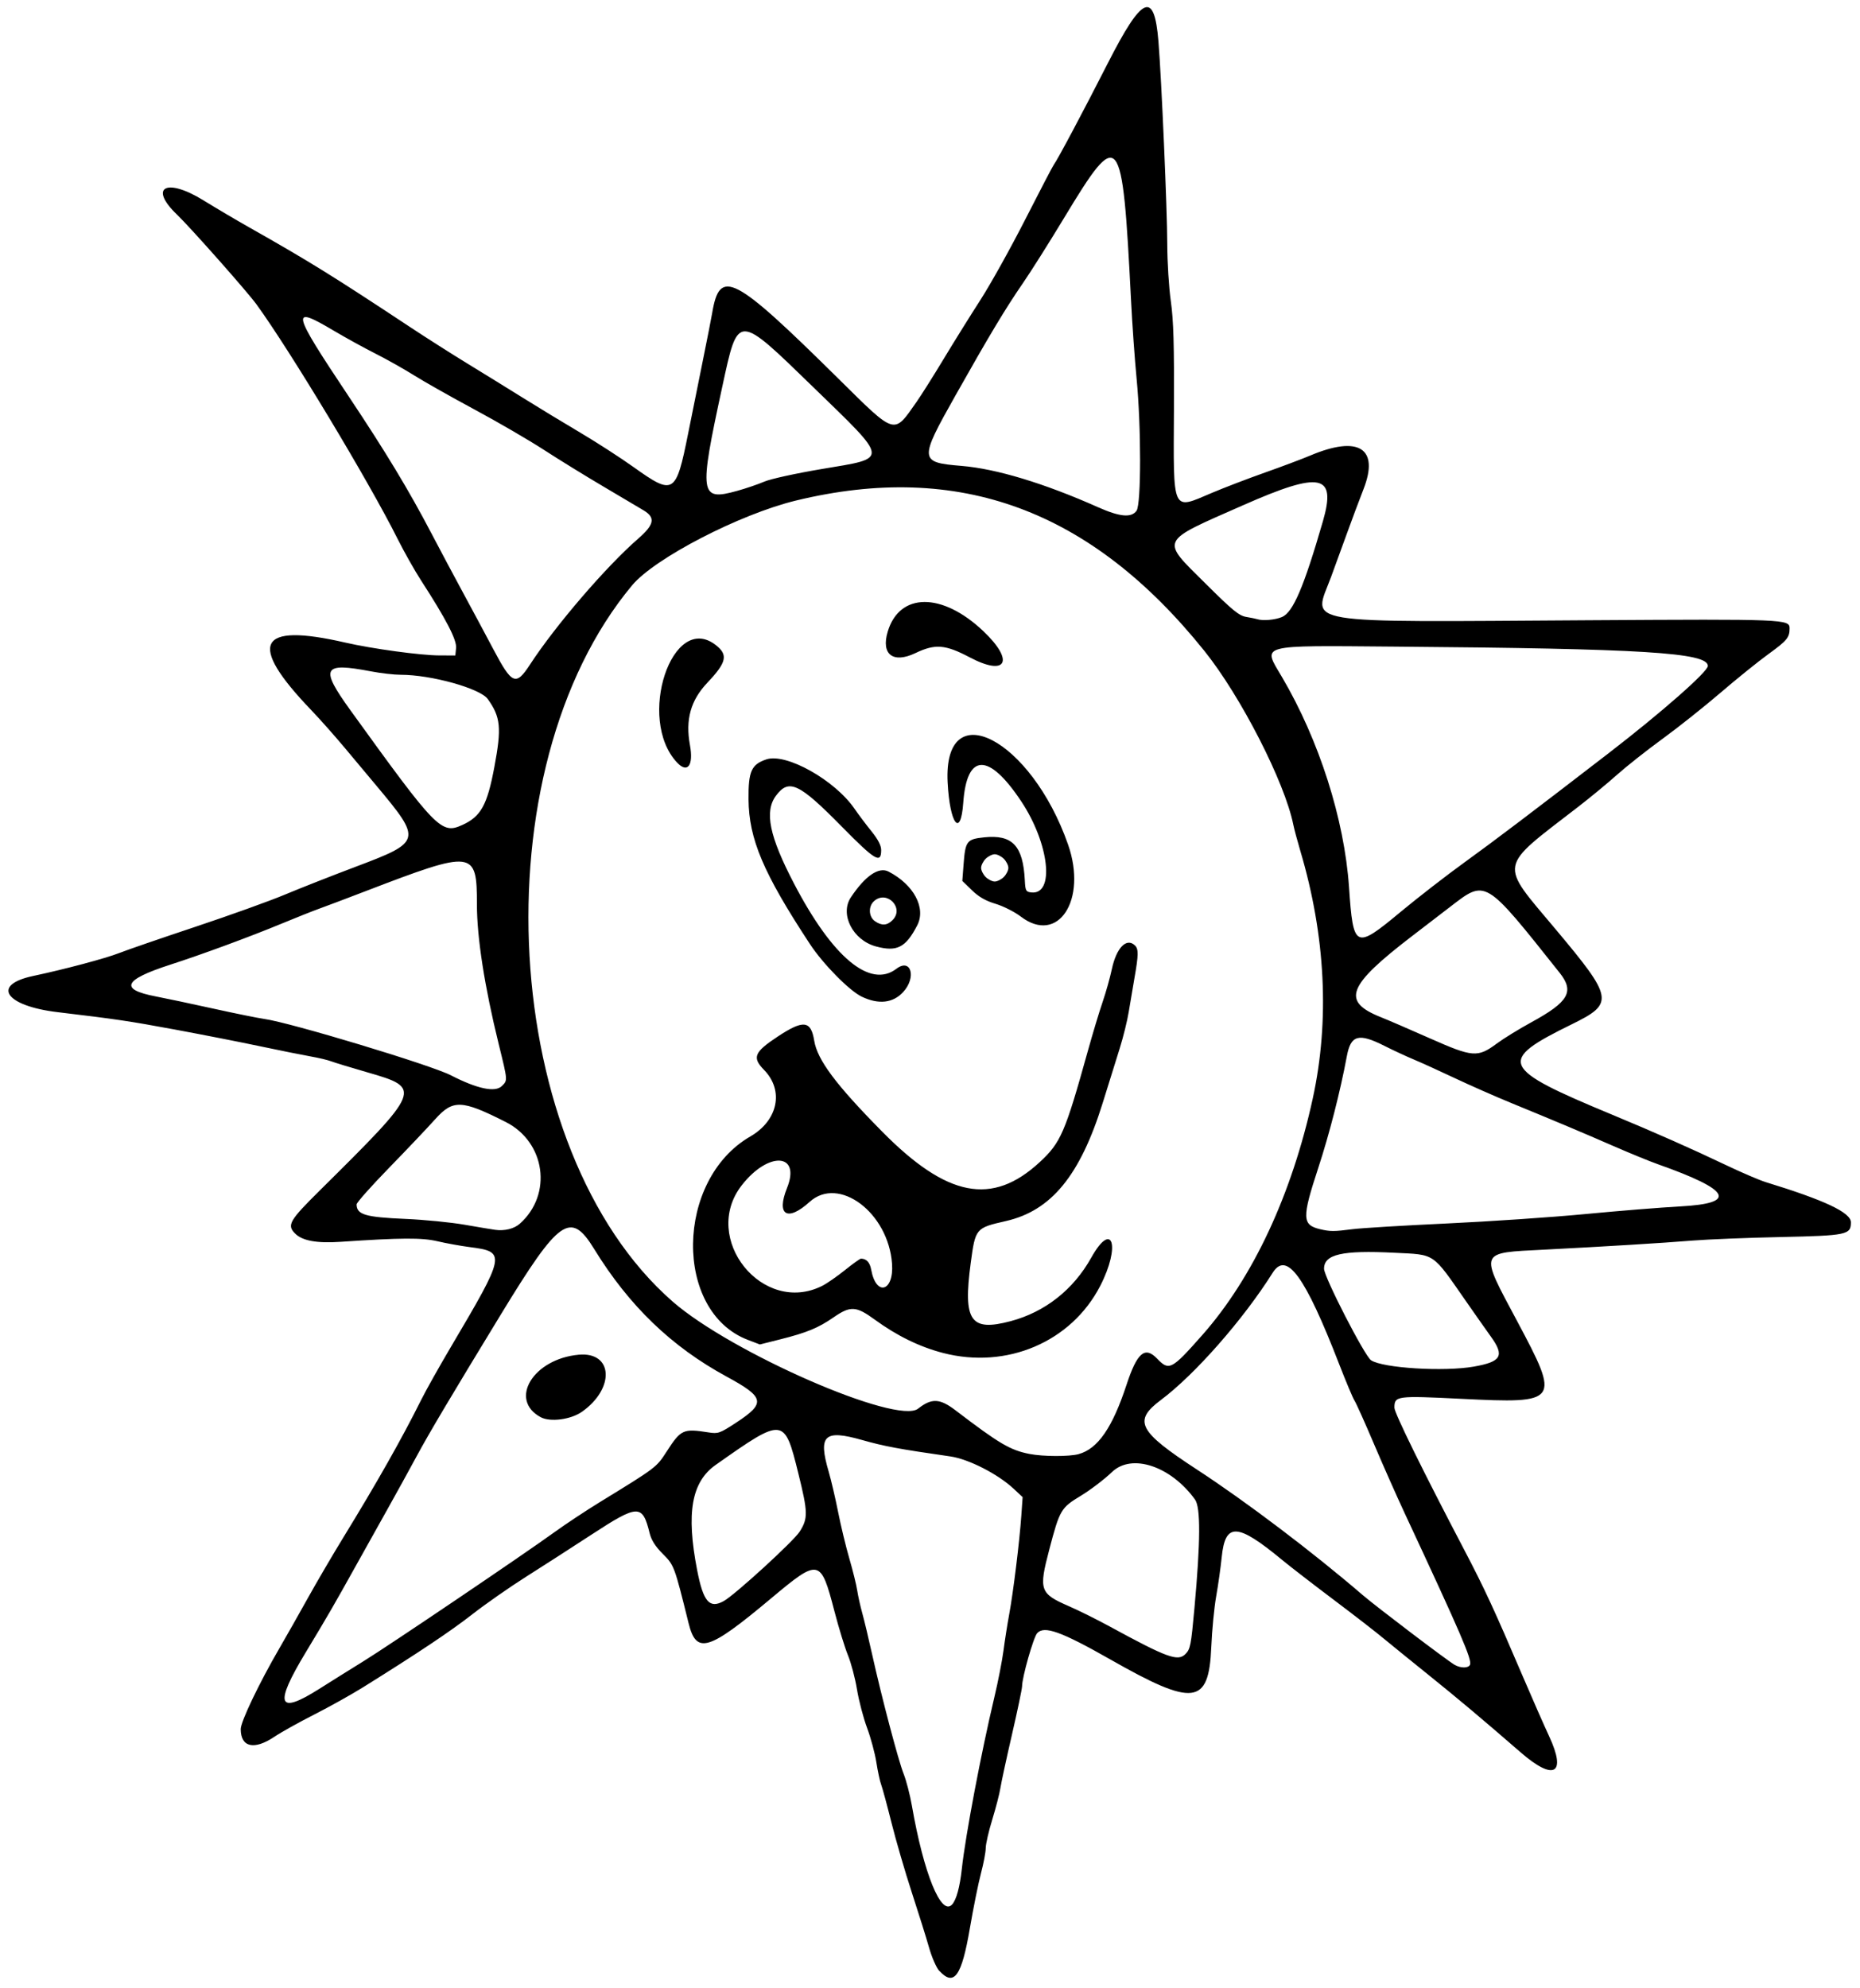
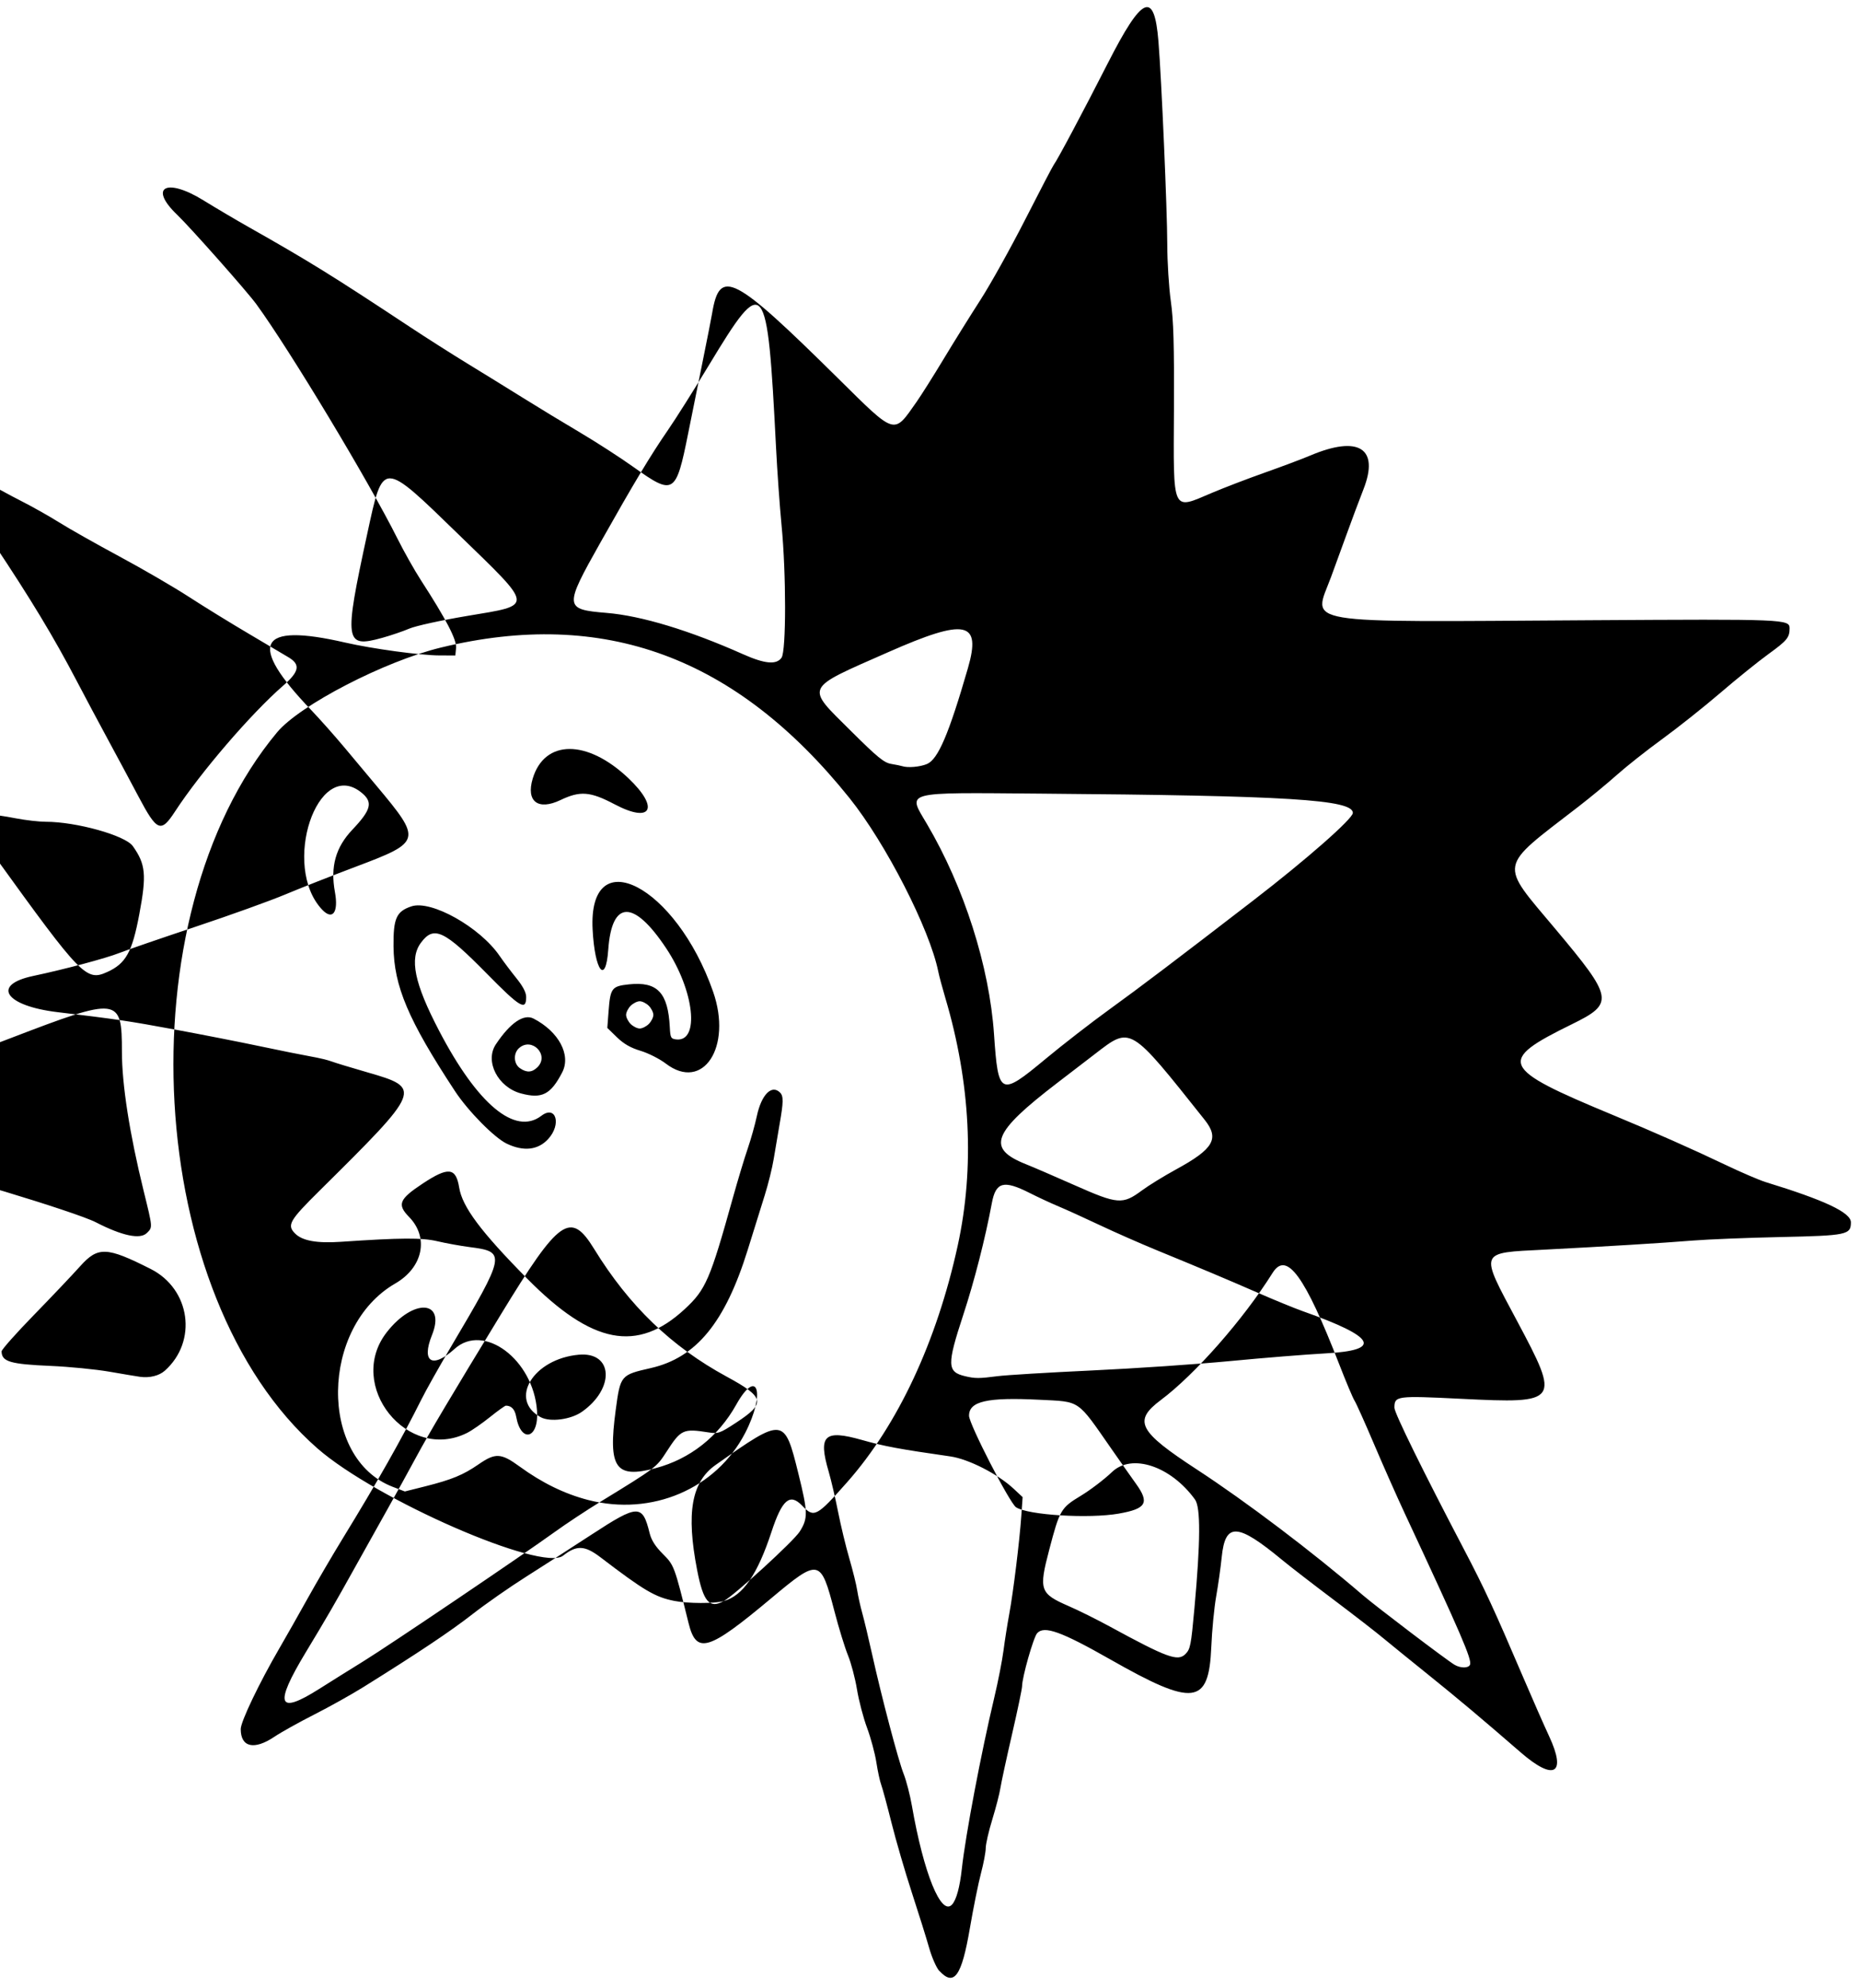
<svg xmlns="http://www.w3.org/2000/svg" id="svg4276" height="875" viewBox="0 0 819 875" width="819" version="1.1">
-   <path id="path4286" d="m413.6 867.52c-1.266-1.366-3.293-5.979-4.504-10.25s-4.629-15.191-7.596-24.266c-2.966-9.075-6.989-22.871-8.938-30.657-1.949-7.786-4-15.355-4.556-16.82-0.557-1.464-1.513-5.891-2.125-9.836-0.612-3.945-2.454-10.776-4.092-15.18-1.639-4.404-3.635-12.009-4.436-16.901-0.801-4.891-2.584-11.641-3.962-15-1.378-3.359-4.065-12.1-5.972-19.425-6.05-23.249-6.719-23.384-27.899-5.65-27.704 23.195-32.891 24.748-36.329 10.877-6.24-25.177-6.348-25.467-11.315-30.434-3.295-3.295-5.066-6.069-5.815-9.106-3.176-12.88-5.015-12.839-25.564 0.567-8.8 5.741-21.85 14.138-29 18.66-7.15 4.522-17.725 11.909-23.5 16.415-9.669 7.544-23.675 16.9-48 32.064-5.225 3.257-14.986 8.706-21.691 12.108-6.705 3.402-14.574 7.791-17.487 9.752-8.91 5.99-14.82 4.64-14.82-3.39 0-3.277 8.178-20.358 17.022-35.55 2.881-4.95 8.494-14.85 12.471-22 3.978-7.15 10.959-19.075 15.513-26.5 15.052-24.539 25.902-43.705 34.509-60.96 2.047-4.103 7.857-14.453 12.912-23 24.344-41.16 24.512-42.043 8.418-44.13-4.04-0.524-10.419-1.675-14.177-2.559-6.896-1.621-15.933-1.571-42.669 0.236-10.492 0.709-16.859-0.446-20.053-3.64-3.694-3.694-2.554-5.69 10.803-18.907 45.028-44.557 45.234-45.064 21.096-52.025-7.34-2.117-14.54-4.309-16-4.871-1.459-0.562-5.509-1.526-9-2.141-3.48-0.61-13.54-2.63-22.34-4.49s-25.675-5.17-37.5-7.36c-20.452-3.78-25.577-4.54-51.636-7.65-23.064-2.75-29.342-11.99-10.817-15.92 13.879-2.94 32.087-7.79 37.953-10.11 3.3-1.306 18.375-6.496 33.5-11.534 15.125-5.038 32.9-11.428 39.5-14.2 6.6-2.772 20.712-8.322 31.359-12.333 28.785-10.843 28.972-11.576 9.028-35.404-3.453-4.125-9.855-11.775-14.228-17-4.373-5.225-10.973-12.65-14.667-16.5-28.19-29.38-23.56-38.55 15-29.68 11.91 2.739 33.184 5.642 41.5 5.664l7 0.018 0.32-3.344c0.339-3.535-4.427-12.711-15.402-29.656-2.85-4.4-7.533-12.701-10.407-18.446-12.57-25.13-47.35-82.88-62.14-103.18-4.08-5.6-29.057-33.79-34.883-39.37-12.657-12.125-4.809-16.445 11.551-6.358 5.479 3.379 14.462 8.686 19.962 11.794 26.515 14.985 36.955 21.45 71.003 43.965 7.152 4.729 18.534 11.974 25.293 16.099 6.76 4.125 17.784 10.927 24.497 15.115 6.714 4.188 18.057 11.073 25.207 15.301 7.15 4.227 17.725 11.057 23.5 15.178 17.65 12.593 18.639 11.987 23.985-14.697 1.696-8.468 4.635-23.046 6.53-32.396s3.72-18.634 4.054-20.632c3.359-20.036 9.247-16.989 55.563 28.754 25.493 25.177 24.245 24.801 34.372 10.378 2.124-3.025 7.524-11.575 12-19 4.476-7.425 11.765-19.125 16.198-26 4.433-6.875 13.335-22.85 19.782-35.5 6.447-12.65 12.084-23.45 12.525-24 1.435-1.788 13.008-23.526 23.69-44.5 15.303-30.046 20.554-32.34 22.392-9.78 1.363 16.733 3.859 74.153 3.884 89.356 0.013 7.742 0.718 18.992 1.568 25 1.198 8.474 1.506 19.128 1.37 47.496-0.222 46.341-1.11 44.4 16.841 36.804 5.36-2.268 15.82-6.27 23.245-8.894 7.425-2.623 16.386-5.99 19.913-7.482 21.334-9.021 30.52-3.243 23.48 14.771-1.984 5.076-5.307 13.953-7.385 19.728s-5.197 14.325-6.931 19c-7.868 21.215-16.434 19.788 113.92 18.987 86.254-0.53 88-0.458 88 3.591 0 4.026-1.097 5.355-9.362 11.341-4.476 3.242-13.988 10.915-21.138 17.051-7.15 6.136-18.625 15.251-25.5 20.254-6.875 5.004-15.875 12.113-20 15.798-4.125 3.685-11.808 10.025-17.073 14.089-35.605 27.478-34.975 24.066-9.955 53.888 25.511 30.408 25.893 32.634 7.174 41.809-33.105 16.227-31.729 19.301 17.854 39.87 18.444 7.651 35.117 15.031 50 22.132 6.875 3.28 14.75 6.653 17.5 7.496 26.017 7.976 37.5 13.393 37.5 17.693 0 5.486-1.708 5.842-31 6.478-14.575 0.316-31.9 1.01-38.5 1.541-13.797 1.111-37.5 2.562-65.446 4.005-29.172 1.506-28.681 0.222-12.027 31.444 19.078 35.766 18.663 36.344-24.526 34.218-28.696-1.413-29.5-1.306-29.5 3.946 0 2.3 12.598 27.928 30.66 62.369 8.988 17.138 13.326 26.507 25.929 56 4.113 9.625 9.299 21.407 11.523 26.181 7.787 16.714 2.181 19.883-12.551 7.096-16.858-14.632-27.61-23.668-40.462-34.002-7.371-5.927-16.146-13.046-19.5-15.821-3.31-2.79-13.47-10.65-22.55-17.48-9.075-6.83-19.2-14.65-22.5-17.379-19.751-16.333-25.042-16.579-26.598-1.233-0.467 4.606-1.562 12.367-2.433 17.247-0.87 4.89-1.85 14.96-2.16 22.38-1.09 25.48-7.71 26.3-44.31 5.49-21.79-12.39-29.26-15.07-32.36-11.64-1.63 1.8-6.64 19.43-6.64 23.36 0 1.075-1.99 10.58-4.421 21.122-2.432 10.542-4.737 21.192-5.123 23.667-0.386 2.475-1.996 8.718-3.579 13.873-1.59 5.16-2.88 10.81-2.88 12.56 0 1.754-0.946 6.761-2.103 11.127s-3.356 15.253-4.888 24.193c-3.617 21.111-6.931 25.749-13.406 18.762zm5.65-29.27c1.881-2.107 3.383-7.643 4.273-15.75 1.627-14.81 8.491-50.993 14.323-75.5 1.636-6.875 3.442-16.1 4.014-20.5 0.572-4.4 1.705-11.6 2.52-16 1.79-9.67 4.527-31.924 5.323-43.27l0.58-8.27-4.003-3.73c-6.927-6.456-19.811-13.029-27.782-14.174-22.704-3.262-29.07-4.446-38.914-7.235-16.641-4.715-19.391-2.12-14.71 13.885 1.093 3.736 2.966 11.744 4.163 17.794s3.423 15.275 4.947 20.5 3.08 11.525 3.459 14c0.379 2.475 1.381 6.975 2.226 10 0.845 3.025 2.784 11.125 4.309 18 4.209 18.973 11.562 46.851 13.931 52.816 1.161 2.924 2.792 9.224 3.624 14 5.207 29.883 12.924 48.802 17.716 43.434zm-278.65-94.9c4.896-3.105 13.628-8.562 19.403-12.126 11.455-7.07 70.161-46.731 84.298-56.95 4.839-3.498 13.839-9.449 20-13.225 24.693-15.133 24.726-15.158 29.18-22.054 6.361-9.849 7.277-10.27 18.522-8.516 4.228 0.659 4.96 0.401 12.097-4.271 13.188-8.632 12.673-11.157-4.144-20.287-24.313-13.199-42.946-31.146-58.342-56.192-10.382-16.89-15.302-13.44-41.03 28.766-22.254 36.509-31.56 52.168-37.14 62.5-3.416 6.325-9.244 16.9-12.951 23.5-3.707 6.6-9.995 17.85-13.973 25-9.36 16.824-12.523 22.284-21.929 37.851-13.999 23.172-12.326 27.629 6.008 16.003zm97.5-119.56c-14.279-7.674-3.315-25.692 16.741-27.511 15.125-1.371 16.022 14.843 1.39 25.127-4.874 3.426-13.968 4.621-18.131 2.384zm409.19 108.91c0.874-2.277-3.878-13.281-28.801-66.703-3.464-7.425-9.545-21.138-13.514-30.474-3.969-9.336-7.809-17.886-8.533-19-0.725-1.114-3.77-8.348-6.769-16.075-15.097-38.909-23.166-49.975-29.311-40.201-12.882 20.489-34.22 44.765-49.16 55.929-12.366 9.241-10.025 13.777 15.804 30.625 21.652 14.124 51.043 36.368 73 55.249 5.893 5.068 37.177 28.803 40.5 30.727 2.689 1.558 6.172 1.517 6.784-0.078zm-125.34-4.647c2.178-2.178 2.488-3.746 3.974-20.056 2.7-29.646 2.778-44.518 0.252-48-10.678-14.723-27.822-20.41-36.507-12.11-3.39 3.24-9.578 7.954-13.751 10.476-8.791 5.314-9.29 6.163-13.885 23.634-4.71 17.906-4.198 19.387 8.616 24.965 4.321 1.881 12.356 5.87 17.856 8.864 25.434 13.847 30.113 15.558 33.444 12.227zm-203.27-23.34c4.941-2.748 30.769-26.359 33.437-30.566 3.718-5.862 3.658-8.475-0.589-25.613-6.163-24.873-6.388-24.896-36.386-3.762-10.663 7.512-13.064 21.099-8.179 46.297 2.711 13.982 5.425 17.143 11.717 13.643zm156.32-64.7c8.42-2.343 14.827-11.625 21.022-30.457 4.682-14.231 8.105-17.167 13.478-11.558 5.277 5.508 6.358 4.944 19.919-10.399 22.273-25.201 39.372-61.805 48.606-104.05 7.518-34.394 5.651-71.628-5.468-109.05-1.307-4.4-2.694-9.575-3.081-11.5-3.759-18.69-23.141-56.556-39.15-76.49-49.92-62.17-108.08-83.58-179.82-66.2-24.746 5.993-62.178 25.343-72.158 37.302-67.924 81.391-58.504 248.51 17.769 315.22 25.758 22.529 98.907 54.451 108.14 47.191 6.005-4.723 9.548-4.554 16.555 0.791 19.213 14.656 23.968 17.458 32.467 19.135 5.988 1.182 17.598 1.219 21.73 0.069zm-59.729-44.499c-10.312-2.665-20.306-7.544-30.143-14.716-8.192-5.972-10.656-6.104-18.084-0.967-6.743 4.664-11.801 6.748-23.503 9.688l-8.959 2.25-5.323-2.037c-32.668-12.501-31.952-70.425 1.107-89.504 12.215-7.05 14.941-20.213 6.067-29.3-5.34-5.469-4.381-7.813 6.011-14.681 11.294-7.464 14.623-7.101 16.061 1.75 1.385 8.521 9.476 19.357 29.904 40.05 28.612 28.983 48.483 32.831 69.425 13.443 9.273-8.585 11.137-12.895 21.193-48.993 2.145-7.7 5.062-17.375 6.483-21.5s3.252-10.637 4.069-14.47c2.014-9.445 6.536-14.015 10.221-10.33 1.558 1.558 1.513 4.168-0.244 14.12-0.794 4.499-1.945 11.299-2.558 15.111-0.613 3.812-2.394 11.012-3.958 16-1.564 4.988-4.922 15.756-7.463 23.931-9.96 32.041-22.663 47.54-42.698 52.097-13.298 3.025-13.395 3.141-15.457 18.541-3.408 25.456-0.126 30.22 17.578 25.515 15.135-4.022 27.61-13.84 35.488-27.927 9.38-16.773 13.057-5.206 3.95 12.427-12.728 24.643-41.116 36.752-69.167 29.502zm-53.133-29.599c2.001-1.014 6.462-4.11 9.914-6.88 3.452-2.77 6.616-5.037 7.03-5.037 2.425 0 3.942 1.626 4.522 4.847 2.151 11.927 10.062 9.677 9.177-2.61-1.62-22.49-23.43-38.86-36.28-27.23-9.818 8.891-14.775 5.861-9.964-6.09 6.211-15.428-8.171-16.303-19.928-1.213-18.207 23.37 9.245 57.539 35.529 44.221zm17.332-127.22c-5.462-2.604-17.034-14.342-22.837-23.163-20.501-31.163-26.89-46.214-27.04-63.704-0.106-12.326 1.258-15.376 7.862-17.587 8.7-2.913 30.131 9.097 38.829 21.76 1.7 2.475 5.032 6.904 7.404 9.842 2.895 3.585 4.314 6.308 4.314 8.281 0 6.221-2.629 4.662-17.319-10.27-18.832-19.142-23.325-21.257-28.993-13.644-5.192 6.974-2.956 17.845 7.98 38.791 16.944 32.455 33.478 46.201 45.013 37.424 6.437-4.898 8.971 3.712 3.007 10.219-4.463 4.87-10.809 5.584-18.218 2.051zm6.252-22.115c-10.193-2.741-16.041-14.153-11.073-21.607 6.31-9.469 12.302-13.567 16.593-11.348 11.134 5.758 16.604 16.019 12.627 23.691-5.066 9.773-8.927 11.744-18.147 9.264zm7.28-11.58c5.359-5.359-2.548-13.434-8.171-8.345-2.554 2.312-2.35 6.866 0.394 8.788 2.991 2.095 5.375 1.959 7.777-0.443zm56.491-1.559c-2.717-2.074-7.717-4.603-11.111-5.622-4.388-1.316-7.397-3.041-10.41-5.965l-4.239-4.113 0.551-7.279c0.777-10.277 1.388-11.086 8.976-11.899 12.503-1.339 17.222 3.628 17.992 18.937 0.228 4.538 0.487 5.027 2.804 5.297 10.499 1.223 8.005-21.468-4.411-40.128-14.332-21.54-23.942-21.29-25.502 0.663-1.114 15.673-5.92 9.474-6.88-8.875-2.062-39.389 36.72-19.411 53.047 27.326 8.528 24.414-4.448 44.151-20.815 31.658zm-7.49-17.44c1.1-1.1 2-2.9 2-4s-0.9-2.9-2-4-2.9-2-4-2-2.9 0.9-4 2-2 2.9-2 4 0.9 2.9 2 4 2.9 2 4 2 2.9-0.9 4-2zm-143.89-50.38c-17.941-19.098-2.115-66.783 17.138-51.638 5.439 4.278 4.682 7.58-3.786 16.516-7.359 7.766-9.724 16.233-7.667 27.449 1.648 8.988-1.04 12.617-5.685 7.673zm128.89-46.28c-10.781-5.69-15.21-6.042-23.882-1.898-9.899 4.731-15.249 0.613-12.243-9.422 5.191-17.328 23.983-17.419 42.122-0.205 13.84 13.134 10.222 20.086-5.997 11.524zm222 312.16c12.081-2.12 13.567-4.724 7.5-13.146-1.925-2.673-6.763-9.545-10.75-15.271-15.37-22.07-13.46-20.76-31.84-21.69-22.95-1.15-30.91 0.67-30.91 7.05 0 3.604 17.909 38.453 20.702 40.282 5.269 3.452 32.091 5.099 45.298 2.781zm-420.12-62.88c14.517-12.911 11.319-35.934-6.22-44.788-19.472-9.829-23.213-9.961-31.14-1.101-3.31 3.7-12.431 13.309-20.268 21.355-7.838 8.045-14.243 15.256-14.235 16.023 0.05 4.534 3.775 5.636 21.628 6.4 8.171 0.35 19.807 1.495 25.857 2.544s12.125 2.063 13.5 2.253c4.179 0.577 8.373-0.459 10.879-2.687zm366.62 2.41c3.85-0.499 22.525-1.63 41.5-2.514 18.975-0.883 46.425-2.748 61-4.144s33.422-2.913 41.882-3.371c25.383-1.375 22.29-7.188-9.882-18.567-3.575-1.264-12.35-4.852-19.5-7.973-13.915-6.074-24.33-10.458-45-18.945-7.15-2.936-18.4-7.891-25-11.011-6.6-3.12-14.7-6.8-18-8.177s-9.101-4.07-12.89-5.985c-11.376-5.748-14.823-4.814-16.558 4.487-2.912 15.613-7.7 34.323-12.605 49.257-7.225 21.996-7.133 25.056 0.809 26.942 4.428 1.051 6.149 1.051 14.244 0.002zm-374.5-63.03c2.566-2.566 2.6-2.128-1.435-18.533-6.2-25.19-9.57-46.81-9.57-61.35 0-24.023-1.3-24.179-49-5.882-8.525 3.27-17.75 6.753-20.5 7.741-2.75 0.988-10.175 3.939-16.5 6.558-14.052 5.819-34.919 13.509-49 18.056-20.675 6.677-22.585 10.891-6.343 13.996 4.313 0.825 15.718 3.239 25.343 5.365s19.694 4.167 22.376 4.535c11.342 1.558 73.33 20.267 82.124 24.787 11.684 6.006 19.563 7.659 22.5 4.722zm438.11-18.715c2.965-2.196 9.768-6.382 15.117-9.301 16.525-9.019 19.11-13.518 12.524-21.797-33.224-41.762-32.35-41.24-48.393-28.908-4.452 3.422-11.866 9.111-16.476 12.642-28.758 22.031-31.367 28.858-13.703 35.855 2.927 1.16 12.523 5.3 21.323 9.2 19.027 8.433 21.121 8.596 29.609 2.309zm-42.508-57.824c7.645-6.346 20.424-16.25 28.399-22.007 12.871-9.292 29.452-21.846 63.226-47.87 23.35-17.98 43.78-35.94 43.78-38.47 0-5.876-28.433-7.63-137.85-8.505-60.932-0.487-58.27-1.205-49.674 13.391 16.351 27.764 27.464 62.582 29.521 92.5 1.866 27.129 2.665 27.516 22.607 10.961zm-413.09-38.32c8.236-3.741 11.005-8.727 14.148-25.473 3.25-17.317 2.801-21.999-2.874-29.968-3.33-4.69-24.88-10.7-38.33-10.7-2.901 0-8.802-0.675-13.112-1.5-21.31-4.078-22.595-1.645-9.046 17.126 37.89 52.492 40.026 54.684 49.216 50.508zm29.858-70.645c11.232-17.214 33.492-43.109 47.623-55.4 7.088-6.165 7.707-9.22 2.51-12.398-1.65-1.009-9.525-5.673-17.5-10.366-7.975-4.692-19.9-12.036-26.5-16.32-6.6-4.284-20.325-12.263-30.5-17.732-10.175-5.469-22.151-12.233-26.614-15.031-4.463-2.798-12.113-7.103-17-9.566-4.887-2.463-13.138-6.998-18.334-10.078-19.368-11.479-18.833-9.085 6.449 28.823 16.409 24.603 26.482 41.282 36.564 60.54 3.61 6.896 9.857 18.613 13.882 26.038 4.025 7.425 9.995 18.561 13.267 24.746 8.252 15.598 9.922 16.295 16.153 6.744zm331.11-20.915c4.866-2.033 9.611-13.13 18.015-42.13 6.018-20.768-0.885-22.177-34.988-7.14-37.46 16.517-36.616 14.744-16.522 34.708 11.734 11.658 14.584 13.989 17.75 14.519 2.074 0.347 4.222 0.784 4.772 0.97 2.456 0.833 7.851 0.377 10.973-0.927zm-64.03-46.798c2.069-2.954 2.071-36.953 0.002-58.277-0.8-8.25-1.901-23.775-2.446-34.5-3.822-75.189-4.983-76.605-29.523-36-6.482 10.725-14.579 23.55-17.994 28.5-7.701 11.164-14.89 23.129-29.84 49.664-16.024 28.442-15.943 29.355 2.755 30.898 15.313 1.264 36.435 7.658 60.103 18.195 9.598 4.273 14.695 4.731 16.943 1.52zm-175.88-8.722c3.86-1.07 9.251-2.906 11.98-4.08 2.771-1.193 14.011-3.653 25.461-5.574 29.612-4.968 29.792-3.276-3.813-35.897-33.829-32.839-33.113-32.835-40.179-0.238-10.328 47.648-9.94 50.359 6.55 45.789z" />
+   <path id="path4286" d="m413.6 867.52c-1.266-1.366-3.293-5.979-4.504-10.25s-4.629-15.191-7.596-24.266c-2.966-9.075-6.989-22.871-8.938-30.657-1.949-7.786-4-15.355-4.556-16.82-0.557-1.464-1.513-5.891-2.125-9.836-0.612-3.945-2.454-10.776-4.092-15.18-1.639-4.404-3.635-12.009-4.436-16.901-0.801-4.891-2.584-11.641-3.962-15-1.378-3.359-4.065-12.1-5.972-19.425-6.05-23.249-6.719-23.384-27.899-5.65-27.704 23.195-32.891 24.748-36.329 10.877-6.24-25.177-6.348-25.467-11.315-30.434-3.295-3.295-5.066-6.069-5.815-9.106-3.176-12.88-5.015-12.839-25.564 0.567-8.8 5.741-21.85 14.138-29 18.66-7.15 4.522-17.725 11.909-23.5 16.415-9.669 7.544-23.675 16.9-48 32.064-5.225 3.257-14.986 8.706-21.691 12.108-6.705 3.402-14.574 7.791-17.487 9.752-8.91 5.99-14.82 4.64-14.82-3.39 0-3.277 8.178-20.358 17.022-35.55 2.881-4.95 8.494-14.85 12.471-22 3.978-7.15 10.959-19.075 15.513-26.5 15.052-24.539 25.902-43.705 34.509-60.96 2.047-4.103 7.857-14.453 12.912-23 24.344-41.16 24.512-42.043 8.418-44.13-4.04-0.524-10.419-1.675-14.177-2.559-6.896-1.621-15.933-1.571-42.669 0.236-10.492 0.709-16.859-0.446-20.053-3.64-3.694-3.694-2.554-5.69 10.803-18.907 45.028-44.557 45.234-45.064 21.096-52.025-7.34-2.117-14.54-4.309-16-4.871-1.459-0.562-5.509-1.526-9-2.141-3.48-0.61-13.54-2.63-22.34-4.49s-25.675-5.17-37.5-7.36c-20.452-3.78-25.577-4.54-51.636-7.65-23.064-2.75-29.342-11.99-10.817-15.92 13.879-2.94 32.087-7.79 37.953-10.11 3.3-1.306 18.375-6.496 33.5-11.534 15.125-5.038 32.9-11.428 39.5-14.2 6.6-2.772 20.712-8.322 31.359-12.333 28.785-10.843 28.972-11.576 9.028-35.404-3.453-4.125-9.855-11.775-14.228-17-4.373-5.225-10.973-12.65-14.667-16.5-28.19-29.38-23.56-38.55 15-29.68 11.91 2.739 33.184 5.642 41.5 5.664l7 0.018 0.32-3.344c0.339-3.535-4.427-12.711-15.402-29.656-2.85-4.4-7.533-12.701-10.407-18.446-12.57-25.13-47.35-82.88-62.14-103.18-4.08-5.6-29.057-33.79-34.883-39.37-12.657-12.125-4.809-16.445 11.551-6.358 5.479 3.379 14.462 8.686 19.962 11.794 26.515 14.985 36.955 21.45 71.003 43.965 7.152 4.729 18.534 11.974 25.293 16.099 6.76 4.125 17.784 10.927 24.497 15.115 6.714 4.188 18.057 11.073 25.207 15.301 7.15 4.227 17.725 11.057 23.5 15.178 17.65 12.593 18.639 11.987 23.985-14.697 1.696-8.468 4.635-23.046 6.53-32.396s3.72-18.634 4.054-20.632c3.359-20.036 9.247-16.989 55.563 28.754 25.493 25.177 24.245 24.801 34.372 10.378 2.124-3.025 7.524-11.575 12-19 4.476-7.425 11.765-19.125 16.198-26 4.433-6.875 13.335-22.85 19.782-35.5 6.447-12.65 12.084-23.45 12.525-24 1.435-1.788 13.008-23.526 23.69-44.5 15.303-30.046 20.554-32.34 22.392-9.78 1.363 16.733 3.859 74.153 3.884 89.356 0.013 7.742 0.718 18.992 1.568 25 1.198 8.474 1.506 19.128 1.37 47.496-0.222 46.341-1.11 44.4 16.841 36.804 5.36-2.268 15.82-6.27 23.245-8.894 7.425-2.623 16.386-5.99 19.913-7.482 21.334-9.021 30.52-3.243 23.48 14.771-1.984 5.076-5.307 13.953-7.385 19.728s-5.197 14.325-6.931 19c-7.868 21.215-16.434 19.788 113.92 18.987 86.254-0.53 88-0.458 88 3.591 0 4.026-1.097 5.355-9.362 11.341-4.476 3.242-13.988 10.915-21.138 17.051-7.15 6.136-18.625 15.251-25.5 20.254-6.875 5.004-15.875 12.113-20 15.798-4.125 3.685-11.808 10.025-17.073 14.089-35.605 27.478-34.975 24.066-9.955 53.888 25.511 30.408 25.893 32.634 7.174 41.809-33.105 16.227-31.729 19.301 17.854 39.87 18.444 7.651 35.117 15.031 50 22.132 6.875 3.28 14.75 6.653 17.5 7.496 26.017 7.976 37.5 13.393 37.5 17.693 0 5.486-1.708 5.842-31 6.478-14.575 0.316-31.9 1.01-38.5 1.541-13.797 1.111-37.5 2.562-65.446 4.005-29.172 1.506-28.681 0.222-12.027 31.444 19.078 35.766 18.663 36.344-24.526 34.218-28.696-1.413-29.5-1.306-29.5 3.946 0 2.3 12.598 27.928 30.66 62.369 8.988 17.138 13.326 26.507 25.929 56 4.113 9.625 9.299 21.407 11.523 26.181 7.787 16.714 2.181 19.883-12.551 7.096-16.858-14.632-27.61-23.668-40.462-34.002-7.371-5.927-16.146-13.046-19.5-15.821-3.31-2.79-13.47-10.65-22.55-17.48-9.075-6.83-19.2-14.65-22.5-17.379-19.751-16.333-25.042-16.579-26.598-1.233-0.467 4.606-1.562 12.367-2.433 17.247-0.87 4.89-1.85 14.96-2.16 22.38-1.09 25.48-7.71 26.3-44.31 5.49-21.79-12.39-29.26-15.07-32.36-11.64-1.63 1.8-6.64 19.43-6.64 23.36 0 1.075-1.99 10.58-4.421 21.122-2.432 10.542-4.737 21.192-5.123 23.667-0.386 2.475-1.996 8.718-3.579 13.873-1.59 5.16-2.88 10.81-2.88 12.56 0 1.754-0.946 6.761-2.103 11.127s-3.356 15.253-4.888 24.193c-3.617 21.111-6.931 25.749-13.406 18.762zm5.65-29.27c1.881-2.107 3.383-7.643 4.273-15.75 1.627-14.81 8.491-50.993 14.323-75.5 1.636-6.875 3.442-16.1 4.014-20.5 0.572-4.4 1.705-11.6 2.52-16 1.79-9.67 4.527-31.924 5.323-43.27l0.58-8.27-4.003-3.73c-6.927-6.456-19.811-13.029-27.782-14.174-22.704-3.262-29.07-4.446-38.914-7.235-16.641-4.715-19.391-2.12-14.71 13.885 1.093 3.736 2.966 11.744 4.163 17.794s3.423 15.275 4.947 20.5 3.08 11.525 3.459 14c0.379 2.475 1.381 6.975 2.226 10 0.845 3.025 2.784 11.125 4.309 18 4.209 18.973 11.562 46.851 13.931 52.816 1.161 2.924 2.792 9.224 3.624 14 5.207 29.883 12.924 48.802 17.716 43.434zm-278.65-94.9c4.896-3.105 13.628-8.562 19.403-12.126 11.455-7.07 70.161-46.731 84.298-56.95 4.839-3.498 13.839-9.449 20-13.225 24.693-15.133 24.726-15.158 29.18-22.054 6.361-9.849 7.277-10.27 18.522-8.516 4.228 0.659 4.96 0.401 12.097-4.271 13.188-8.632 12.673-11.157-4.144-20.287-24.313-13.199-42.946-31.146-58.342-56.192-10.382-16.89-15.302-13.44-41.03 28.766-22.254 36.509-31.56 52.168-37.14 62.5-3.416 6.325-9.244 16.9-12.951 23.5-3.707 6.6-9.995 17.85-13.973 25-9.36 16.824-12.523 22.284-21.929 37.851-13.999 23.172-12.326 27.629 6.008 16.003zm97.5-119.56c-14.279-7.674-3.315-25.692 16.741-27.511 15.125-1.371 16.022 14.843 1.39 25.127-4.874 3.426-13.968 4.621-18.131 2.384zm409.19 108.91c0.874-2.277-3.878-13.281-28.801-66.703-3.464-7.425-9.545-21.138-13.514-30.474-3.969-9.336-7.809-17.886-8.533-19-0.725-1.114-3.77-8.348-6.769-16.075-15.097-38.909-23.166-49.975-29.311-40.201-12.882 20.489-34.22 44.765-49.16 55.929-12.366 9.241-10.025 13.777 15.804 30.625 21.652 14.124 51.043 36.368 73 55.249 5.893 5.068 37.177 28.803 40.5 30.727 2.689 1.558 6.172 1.517 6.784-0.078zm-125.34-4.647c2.178-2.178 2.488-3.746 3.974-20.056 2.7-29.646 2.778-44.518 0.252-48-10.678-14.723-27.822-20.41-36.507-12.11-3.39 3.24-9.578 7.954-13.751 10.476-8.791 5.314-9.29 6.163-13.885 23.634-4.71 17.906-4.198 19.387 8.616 24.965 4.321 1.881 12.356 5.87 17.856 8.864 25.434 13.847 30.113 15.558 33.444 12.227zm-203.27-23.34c4.941-2.748 30.769-26.359 33.437-30.566 3.718-5.862 3.658-8.475-0.589-25.613-6.163-24.873-6.388-24.896-36.386-3.762-10.663 7.512-13.064 21.099-8.179 46.297 2.711 13.982 5.425 17.143 11.717 13.643zc8.42-2.343 14.827-11.625 21.022-30.457 4.682-14.231 8.105-17.167 13.478-11.558 5.277 5.508 6.358 4.944 19.919-10.399 22.273-25.201 39.372-61.805 48.606-104.05 7.518-34.394 5.651-71.628-5.468-109.05-1.307-4.4-2.694-9.575-3.081-11.5-3.759-18.69-23.141-56.556-39.15-76.49-49.92-62.17-108.08-83.58-179.82-66.2-24.746 5.993-62.178 25.343-72.158 37.302-67.924 81.391-58.504 248.51 17.769 315.22 25.758 22.529 98.907 54.451 108.14 47.191 6.005-4.723 9.548-4.554 16.555 0.791 19.213 14.656 23.968 17.458 32.467 19.135 5.988 1.182 17.598 1.219 21.73 0.069zm-59.729-44.499c-10.312-2.665-20.306-7.544-30.143-14.716-8.192-5.972-10.656-6.104-18.084-0.967-6.743 4.664-11.801 6.748-23.503 9.688l-8.959 2.25-5.323-2.037c-32.668-12.501-31.952-70.425 1.107-89.504 12.215-7.05 14.941-20.213 6.067-29.3-5.34-5.469-4.381-7.813 6.011-14.681 11.294-7.464 14.623-7.101 16.061 1.75 1.385 8.521 9.476 19.357 29.904 40.05 28.612 28.983 48.483 32.831 69.425 13.443 9.273-8.585 11.137-12.895 21.193-48.993 2.145-7.7 5.062-17.375 6.483-21.5s3.252-10.637 4.069-14.47c2.014-9.445 6.536-14.015 10.221-10.33 1.558 1.558 1.513 4.168-0.244 14.12-0.794 4.499-1.945 11.299-2.558 15.111-0.613 3.812-2.394 11.012-3.958 16-1.564 4.988-4.922 15.756-7.463 23.931-9.96 32.041-22.663 47.54-42.698 52.097-13.298 3.025-13.395 3.141-15.457 18.541-3.408 25.456-0.126 30.22 17.578 25.515 15.135-4.022 27.61-13.84 35.488-27.927 9.38-16.773 13.057-5.206 3.95 12.427-12.728 24.643-41.116 36.752-69.167 29.502zm-53.133-29.599c2.001-1.014 6.462-4.11 9.914-6.88 3.452-2.77 6.616-5.037 7.03-5.037 2.425 0 3.942 1.626 4.522 4.847 2.151 11.927 10.062 9.677 9.177-2.61-1.62-22.49-23.43-38.86-36.28-27.23-9.818 8.891-14.775 5.861-9.964-6.09 6.211-15.428-8.171-16.303-19.928-1.213-18.207 23.37 9.245 57.539 35.529 44.221zm17.332-127.22c-5.462-2.604-17.034-14.342-22.837-23.163-20.501-31.163-26.89-46.214-27.04-63.704-0.106-12.326 1.258-15.376 7.862-17.587 8.7-2.913 30.131 9.097 38.829 21.76 1.7 2.475 5.032 6.904 7.404 9.842 2.895 3.585 4.314 6.308 4.314 8.281 0 6.221-2.629 4.662-17.319-10.27-18.832-19.142-23.325-21.257-28.993-13.644-5.192 6.974-2.956 17.845 7.98 38.791 16.944 32.455 33.478 46.201 45.013 37.424 6.437-4.898 8.971 3.712 3.007 10.219-4.463 4.87-10.809 5.584-18.218 2.051zm6.252-22.115c-10.193-2.741-16.041-14.153-11.073-21.607 6.31-9.469 12.302-13.567 16.593-11.348 11.134 5.758 16.604 16.019 12.627 23.691-5.066 9.773-8.927 11.744-18.147 9.264zm7.28-11.58c5.359-5.359-2.548-13.434-8.171-8.345-2.554 2.312-2.35 6.866 0.394 8.788 2.991 2.095 5.375 1.959 7.777-0.443zm56.491-1.559c-2.717-2.074-7.717-4.603-11.111-5.622-4.388-1.316-7.397-3.041-10.41-5.965l-4.239-4.113 0.551-7.279c0.777-10.277 1.388-11.086 8.976-11.899 12.503-1.339 17.222 3.628 17.992 18.937 0.228 4.538 0.487 5.027 2.804 5.297 10.499 1.223 8.005-21.468-4.411-40.128-14.332-21.54-23.942-21.29-25.502 0.663-1.114 15.673-5.92 9.474-6.88-8.875-2.062-39.389 36.72-19.411 53.047 27.326 8.528 24.414-4.448 44.151-20.815 31.658zm-7.49-17.44c1.1-1.1 2-2.9 2-4s-0.9-2.9-2-4-2.9-2-4-2-2.9 0.9-4 2-2 2.9-2 4 0.9 2.9 2 4 2.9 2 4 2 2.9-0.9 4-2zm-143.89-50.38c-17.941-19.098-2.115-66.783 17.138-51.638 5.439 4.278 4.682 7.58-3.786 16.516-7.359 7.766-9.724 16.233-7.667 27.449 1.648 8.988-1.04 12.617-5.685 7.673zm128.89-46.28c-10.781-5.69-15.21-6.042-23.882-1.898-9.899 4.731-15.249 0.613-12.243-9.422 5.191-17.328 23.983-17.419 42.122-0.205 13.84 13.134 10.222 20.086-5.997 11.524zm222 312.16c12.081-2.12 13.567-4.724 7.5-13.146-1.925-2.673-6.763-9.545-10.75-15.271-15.37-22.07-13.46-20.76-31.84-21.69-22.95-1.15-30.91 0.67-30.91 7.05 0 3.604 17.909 38.453 20.702 40.282 5.269 3.452 32.091 5.099 45.298 2.781zm-420.12-62.88c14.517-12.911 11.319-35.934-6.22-44.788-19.472-9.829-23.213-9.961-31.14-1.101-3.31 3.7-12.431 13.309-20.268 21.355-7.838 8.045-14.243 15.256-14.235 16.023 0.05 4.534 3.775 5.636 21.628 6.4 8.171 0.35 19.807 1.495 25.857 2.544s12.125 2.063 13.5 2.253c4.179 0.577 8.373-0.459 10.879-2.687zm366.62 2.41c3.85-0.499 22.525-1.63 41.5-2.514 18.975-0.883 46.425-2.748 61-4.144s33.422-2.913 41.882-3.371c25.383-1.375 22.29-7.188-9.882-18.567-3.575-1.264-12.35-4.852-19.5-7.973-13.915-6.074-24.33-10.458-45-18.945-7.15-2.936-18.4-7.891-25-11.011-6.6-3.12-14.7-6.8-18-8.177s-9.101-4.07-12.89-5.985c-11.376-5.748-14.823-4.814-16.558 4.487-2.912 15.613-7.7 34.323-12.605 49.257-7.225 21.996-7.133 25.056 0.809 26.942 4.428 1.051 6.149 1.051 14.244 0.002zm-374.5-63.03c2.566-2.566 2.6-2.128-1.435-18.533-6.2-25.19-9.57-46.81-9.57-61.35 0-24.023-1.3-24.179-49-5.882-8.525 3.27-17.75 6.753-20.5 7.741-2.75 0.988-10.175 3.939-16.5 6.558-14.052 5.819-34.919 13.509-49 18.056-20.675 6.677-22.585 10.891-6.343 13.996 4.313 0.825 15.718 3.239 25.343 5.365s19.694 4.167 22.376 4.535c11.342 1.558 73.33 20.267 82.124 24.787 11.684 6.006 19.563 7.659 22.5 4.722zm438.11-18.715c2.965-2.196 9.768-6.382 15.117-9.301 16.525-9.019 19.11-13.518 12.524-21.797-33.224-41.762-32.35-41.24-48.393-28.908-4.452 3.422-11.866 9.111-16.476 12.642-28.758 22.031-31.367 28.858-13.703 35.855 2.927 1.16 12.523 5.3 21.323 9.2 19.027 8.433 21.121 8.596 29.609 2.309zm-42.508-57.824c7.645-6.346 20.424-16.25 28.399-22.007 12.871-9.292 29.452-21.846 63.226-47.87 23.35-17.98 43.78-35.94 43.78-38.47 0-5.876-28.433-7.63-137.85-8.505-60.932-0.487-58.27-1.205-49.674 13.391 16.351 27.764 27.464 62.582 29.521 92.5 1.866 27.129 2.665 27.516 22.607 10.961zm-413.09-38.32c8.236-3.741 11.005-8.727 14.148-25.473 3.25-17.317 2.801-21.999-2.874-29.968-3.33-4.69-24.88-10.7-38.33-10.7-2.901 0-8.802-0.675-13.112-1.5-21.31-4.078-22.595-1.645-9.046 17.126 37.89 52.492 40.026 54.684 49.216 50.508zm29.858-70.645c11.232-17.214 33.492-43.109 47.623-55.4 7.088-6.165 7.707-9.22 2.51-12.398-1.65-1.009-9.525-5.673-17.5-10.366-7.975-4.692-19.9-12.036-26.5-16.32-6.6-4.284-20.325-12.263-30.5-17.732-10.175-5.469-22.151-12.233-26.614-15.031-4.463-2.798-12.113-7.103-17-9.566-4.887-2.463-13.138-6.998-18.334-10.078-19.368-11.479-18.833-9.085 6.449 28.823 16.409 24.603 26.482 41.282 36.564 60.54 3.61 6.896 9.857 18.613 13.882 26.038 4.025 7.425 9.995 18.561 13.267 24.746 8.252 15.598 9.922 16.295 16.153 6.744zm331.11-20.915c4.866-2.033 9.611-13.13 18.015-42.13 6.018-20.768-0.885-22.177-34.988-7.14-37.46 16.517-36.616 14.744-16.522 34.708 11.734 11.658 14.584 13.989 17.75 14.519 2.074 0.347 4.222 0.784 4.772 0.97 2.456 0.833 7.851 0.377 10.973-0.927zm-64.03-46.798c2.069-2.954 2.071-36.953 0.002-58.277-0.8-8.25-1.901-23.775-2.446-34.5-3.822-75.189-4.983-76.605-29.523-36-6.482 10.725-14.579 23.55-17.994 28.5-7.701 11.164-14.89 23.129-29.84 49.664-16.024 28.442-15.943 29.355 2.755 30.898 15.313 1.264 36.435 7.658 60.103 18.195 9.598 4.273 14.695 4.731 16.943 1.52zm-175.88-8.722c3.86-1.07 9.251-2.906 11.98-4.08 2.771-1.193 14.011-3.653 25.461-5.574 29.612-4.968 29.792-3.276-3.813-35.897-33.829-32.839-33.113-32.835-40.179-0.238-10.328 47.648-9.94 50.359 6.55 45.789z" />
</svg>